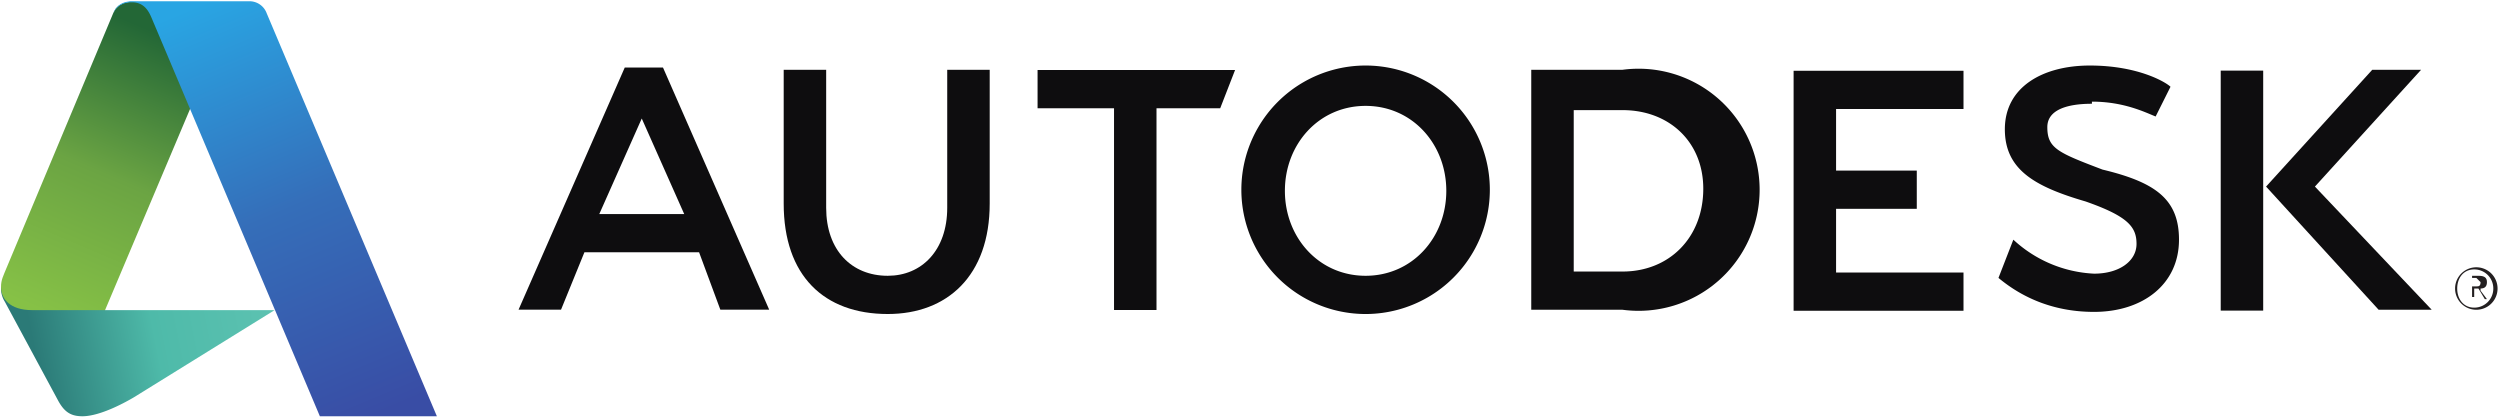
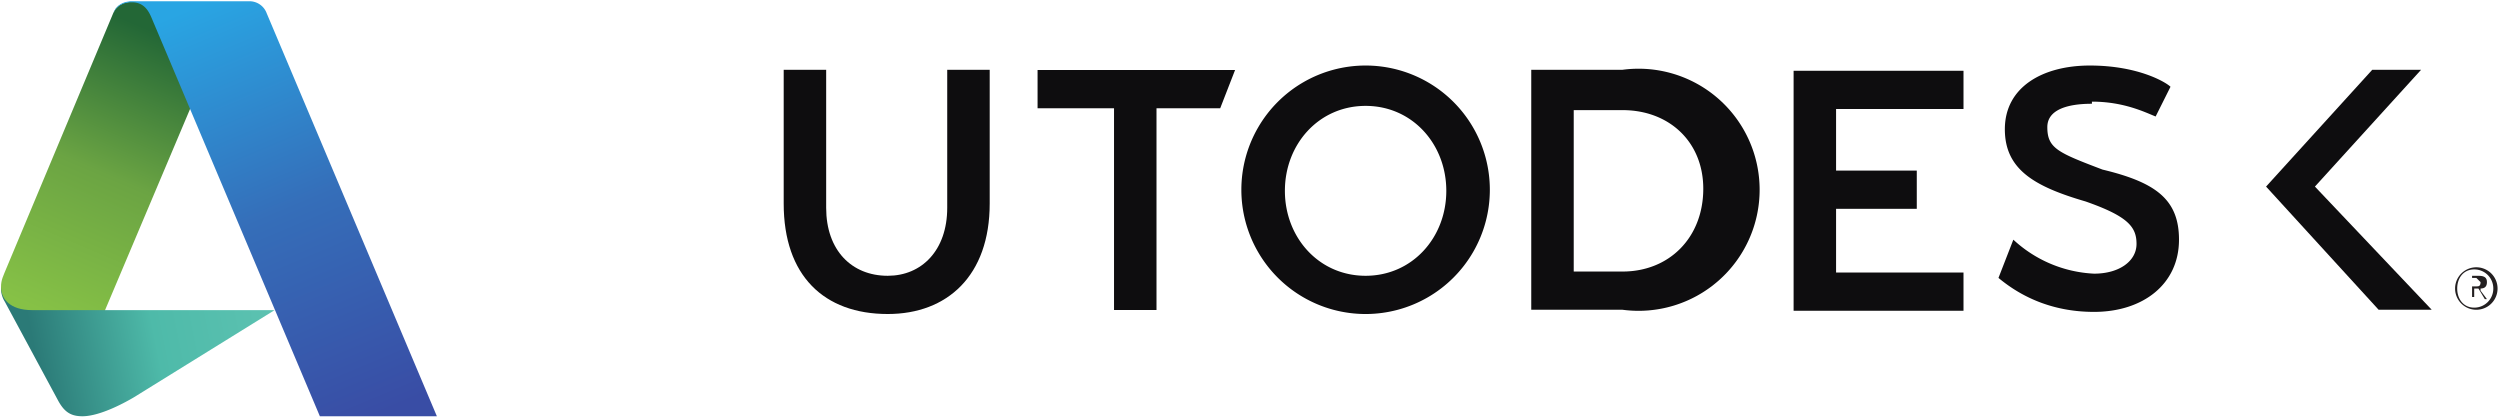
<svg xmlns="http://www.w3.org/2000/svg" xmlns:xlink="http://www.w3.org/1999/xlink" width="1000" height="167.1">
  <defs>
    <linearGradient id="d">
      <stop style="stop-color:#29a5e3;stop-opacity:1" offset="0" />
      <stop offset=".5" style="stop-color:#356eb9;stop-opacity:1" />
      <stop style="stop-color:#394da5;stop-opacity:1" offset="1" />
    </linearGradient>
    <linearGradient id="c">
      <stop style="stop-color:#2b7a77;stop-opacity:1" offset="0" />
      <stop offset=".5" style="stop-color:#4ebaa9;stop-opacity:1" />
      <stop style="stop-color:#5cc2b1;stop-opacity:1" offset="1" />
    </linearGradient>
    <linearGradient id="b">
      <stop style="stop-color:#236736;stop-opacity:1" offset="0" />
      <stop offset=".5" style="stop-color:#6ba443;stop-opacity:1" />
      <stop style="stop-color:#86c146;stop-opacity:1" offset="1" />
    </linearGradient>
    <linearGradient x1="0" y1="0" x2="1" y2="0" gradientUnits="userSpaceOnUse" gradientTransform="scale(21.114 -21.114) rotate(67.8 17.3 21.5)" spreadMethod="pad" id="a">
      <stop style="stop-opacity:1;stop-color:#29a5e3" offset="0" />
      <stop offset=".1" style="stop-color:#2197d9;stop-opacity:1" />
      <stop offset=".2" style="stop-color:#218cd1;stop-opacity:1" />
      <stop offset=".3" style="stop-color:#2f82ca;stop-opacity:1" />
      <stop offset=".4" style="stop-color:#3378c2;stop-opacity:1" />
      <stop offset=".5" style="stop-color:#356fba;stop-opacity:1" />
      <stop offset=".6" style="stop-color:#3667b5;stop-opacity:1" />
      <stop offset=".7" style="stop-color:#3660b0;stop-opacity:1" />
      <stop offset=".8" style="stop-color:#3958ab;stop-opacity:1" />
      <stop offset=".9" style="stop-color:#3a51a7;stop-opacity:1" />
      <stop style="stop-opacity:1;stop-color:#394da5" offset="1" />
    </linearGradient>
    <linearGradient xlink:href="#b" id="h" x1="908.4" y1="189.1" x2="637.6" y2="825.1" gradientUnits="userSpaceOnUse" />
    <linearGradient xlink:href="#c" id="g" x1="627.3" y1="940" x2="1173" y2="831.2" gradientUnits="userSpaceOnUse" />
    <linearGradient xlink:href="#d" id="i" x1="1013" y1="117.3" x2="1411" y2="1065.1" gradientUnits="userSpaceOnUse" />
    <clipPath id="e" clipPathUnits="userSpaceOnUse">
      <path d="M637.5 36h117.7v19.5H637.5V36z" />
    </clipPath>
    <clipPath id="f" clipPathUnits="userSpaceOnUse">
      <path d="M637.5 36h117.7v19.5H637.5V36z" />
    </clipPath>
  </defs>
  <g clip-path="url(#e)" transform="matrix(8.495 0 0 -8.495 -5416.4 472.2)">
    <path style="fill:#231f20;fill-opacity:1;fill-rule:nonzero;stroke:none" d="M0 0c0-.5-.4-.9-.9-.9s-.8.4-.8.9.3.9.8.9S0 .5 0 0m.2 0a1 1 0 1 1-2 0 1 1 0 0 1 2 0" transform="translate(755 42)" />
    <path style="fill:#231f20;fill-opacity:1;fill-rule:nonzero;stroke:none" d="M0 0c0-.2-.1-.2-.2-.2h-.2v.4h.2L0 0m.3-.8L0-.4 0-.3c.2 0 .3.1.3.3 0 .2-.1.3-.4.3h-.3v-1h.1v.4h.2l.3-.5h.2z" transform="translate(754.4 42.3)" />
  </g>
-   <path style="fill:#0e0d0f;fill-opacity:1;fill-rule:nonzero;stroke:none" d="m0 0-2-4.5h4L0 0zm6-9H3.7L2.7-6.3h-5.4L-3.8-9h-2l5 11.4H1L6-9z" transform="matrix(8.495 0 0 -8.495 256.7 47.4)" />
  <path style="fill:#0e0d0f;fill-opacity:1;fill-rule:nonzero;stroke:none" d="M0 0h-2v9.5h-3.6v1.8h9.3L3 9.5H0V0z" transform="matrix(8.495 0 0 -8.495 462.6 124)" />
  <path style="fill:#0e0d0f;fill-opacity:1;fill-rule:nonzero;stroke:none" d="M0 0h-6v-2.9h3.8v-1.8H-6v-3h6v-1.8h-8V1.8h8V0z" transform="matrix(8.495 0 0 -8.495 785.4 43.6)" />
-   <path style="fill:#0e0d0f;fill-opacity:1;fill-rule:nonzero;stroke:none" d="M1754.5 68.4h-2v11.3h2V68.4z" transform="matrix(8.495 0 0 -8.495 -13999.2 705.3)" />
+   <path style="fill:#0e0d0f;fill-opacity:1;fill-rule:nonzero;stroke:none" d="M1754.5 68.4h-2h2V68.4z" transform="matrix(8.495 0 0 -8.495 -13999.2 705.3)" />
  <g clip-path="url(#f)" transform="matrix(8.495 0 0 -8.495 -5416.4 472.2)">
    <path style="fill:#0e0d0f;fill-opacity:1;fill-rule:nonzero;stroke:none" d="M0 0c-1.2 0-2.1-.3-2.1-1.1 0-1 .5-1.2 2.6-2C3-3.7 4.1-4.5 4.1-6.4c0-2.1-1.7-3.4-4-3.4-1.8 0-3.3.6-4.5 1.6l.7 1.8A6 6 0 0 1 .1-8c1.2 0 2 .6 2 1.4 0 .8-.4 1.3-2.4 2-2.4.7-3.8 1.5-3.8 3.4 0 2 1.8 3 4 3 2.3 0 3.6-.8 3.8-1L3-.6c-.5.2-1.5.7-3 .7" transform="translate(736.1 50.7)" />
    <path style="fill:#0e0d0f;fill-opacity:1;fill-rule:nonzero;stroke:none" d="m0 0 5 5.5H2.7l-5-5.5L3-5.8h2.5L0 0z" transform="translate(746.6 46.8)" />
    <path style="fill:#0e0d0f;fill-opacity:1;fill-rule:nonzero;stroke:none" d="M0 0c-2.2 0-3.8 1.8-3.8 4S-2.2 8 0 8c2.2 0 3.8-1.8 3.8-4S2.2 0 0 0m0 9.9A5.8 5.8 0 1 1 0-1.8 5.8 5.8 0 0 1 0 9.9" transform="translate(701.9 42.6)" />
    <path style="fill:#0e0d0f;fill-opacity:1;fill-rule:nonzero;stroke:none" d="M0 0h-2.3v7.6H0c2.2 0 3.8-1.5 3.8-3.7C3.8 1.6 2.2 0 0 0m0 9.5h-4.3V-1.8H0A5.7 5.7 0 1 1 0 9.5" transform="translate(714 42.8)" />
    <path style="fill:#0e0d0f;fill-opacity:1;fill-rule:nonzero;stroke:none" d="M0 0c0-3.4-2-5.2-4.8-5.2-3 0-4.9 1.8-4.9 5.2v6.3h2V-.2c0-2 1.2-3.2 2.9-3.2C-3.2-3.4-2-2.2-2-.2v6.5h2V0z" transform="translate(684.2 46)" />
  </g>
  <path transform="matrix(.174 0 0 .174 -94.6 -19.4)" d="M733.2 1068.4c-27.1 0-41.2-10.2-54.8-34L554.7 805a57.1 57.1 0 0 1-8.6-33.7l194.4 8.6 44.5 44.5h390L851.2 1025c-15.8 9.3-75.8 43.4-118 43.4z" style="fill:url(#g);stroke:none;fill-opacity:1" />
  <path transform="matrix(.174 0 0 .174 -94.6 -19.4)" d="M785.2 824.4H617c-50.8 0-71-26.6-71-53.1 0-16.8 5.5-26 13-44.6l245-585 2.7-5.2 3.3-5.3 7.1-6.8 10.4-5.6 15-3.3 25.8.7 170.3 63.3L981 361.1z" style="fill:url(#h);stroke:none;fill-opacity:1" />
  <path transform="matrix(.174 0 0 .174 -94.6 -19.4)" d="M1279 1068.4 892.1 152.5c-6.6-15.6-17.3-35.7-45-35.7-24.7 0-36.4 12-43 24.8 3.4-9.2 13.8-27.2 43.9-27.2h267a42.2 42.2 0 0 1 41.8 27.7l391.2 926.3z" style="fill:url(#i);stroke:none;fill-opacity:1;fill-rule:evenodd" />
</svg>